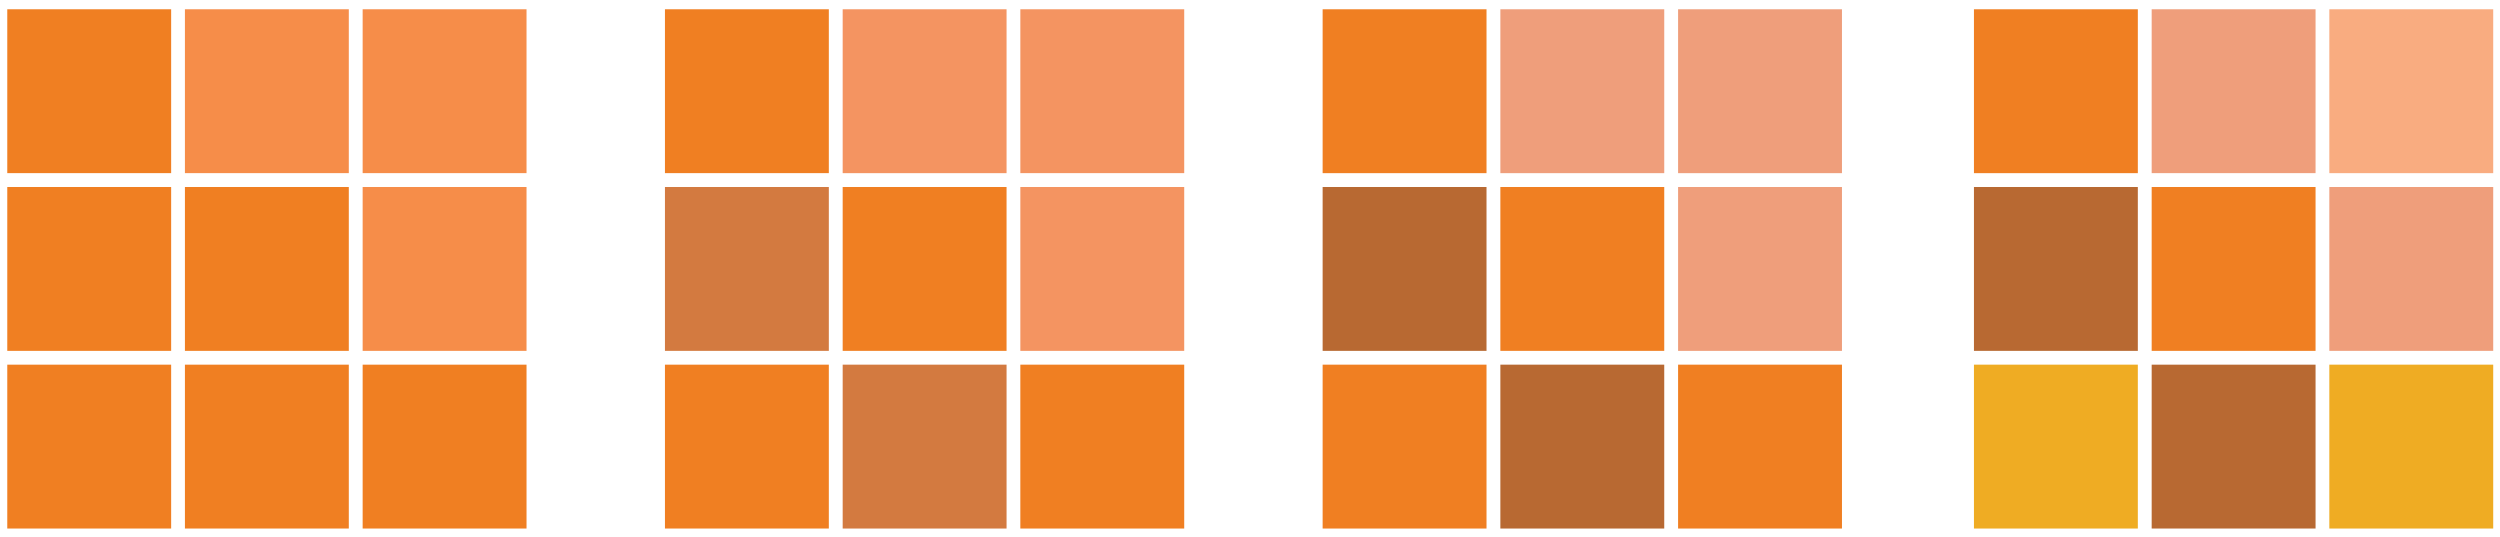
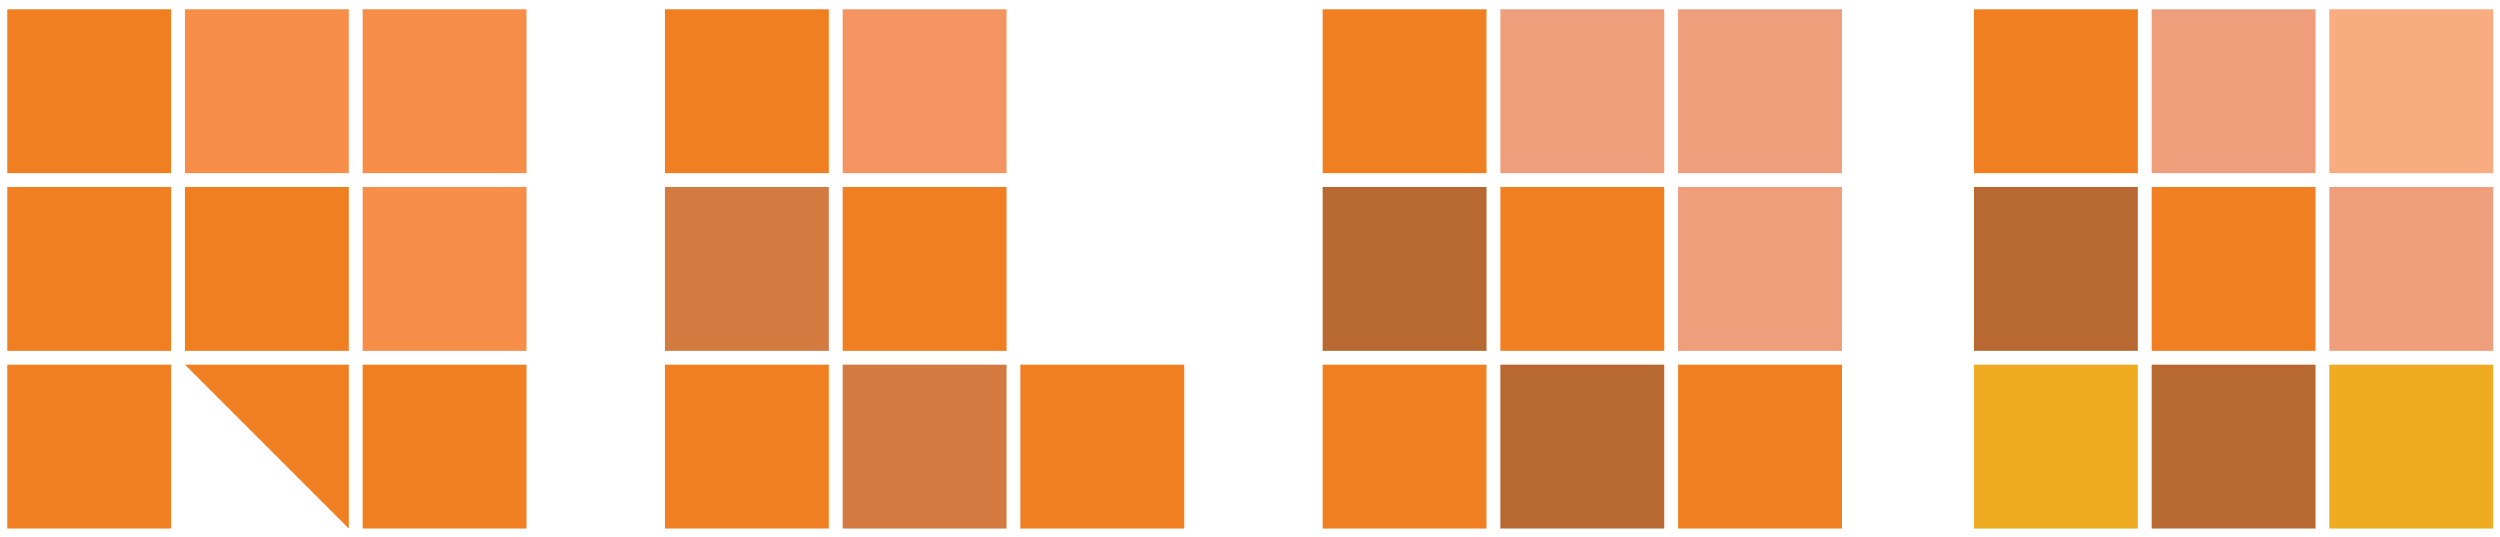
<svg xmlns="http://www.w3.org/2000/svg" viewBox="0 0 361.23 77.53">
  <defs>
    <style>.cls-1{fill:#f07f22}.cls-2{fill:#f68d49}.cls-3{fill:#d37a40}.cls-4{fill:#f49461}.cls-5{fill:#b86932}.cls-6{fill:#ef9e7b}.cls-7{fill:#efac23}</style>
  </defs>
-   <path class="cls-1" d="M1.05 52.69h23.68v23.68H1.05zM1.05 27.02h23.68V50.7H1.05zM1.05 1.34h23.68v23.68H1.05zM26.72 52.69H50.4v23.68H26.72zM26.72 27.02H50.4V50.7H26.72z" />
+   <path class="cls-1" d="M1.05 52.69h23.68v23.68H1.05zM1.05 27.02h23.68V50.7H1.05zM1.05 1.34h23.68v23.68H1.05zM26.72 52.69H50.4v23.68zM26.72 27.02H50.4V50.7H26.72z" />
  <path class="cls-2" d="M26.72 1.34H50.4v23.68H26.72z" />
  <path class="cls-1" d="M52.4 52.69h23.68v23.68H52.4z" />
  <path class="cls-2" d="M52.4 27.02h23.68V50.7H52.4zM52.4 1.34h23.68v23.68H52.4z" />
  <path class="cls-1" d="M96.08 52.69h23.68v23.68H96.08z" />
  <path class="cls-3" d="M96.08 27.02h23.68V50.7H96.08z" />
  <path class="cls-1" d="M96.08 1.34h23.68v23.68H96.08z" />
  <path class="cls-3" d="M121.76 52.69h23.68v23.68h-23.68z" />
  <path class="cls-1" d="M121.76 27.02h23.68V50.7h-23.68z" />
  <path class="cls-4" d="M121.76 1.34h23.68v23.68h-23.68z" />
  <path class="cls-1" d="M147.43 52.69h23.68v23.68h-23.68z" />
-   <path class="cls-4" d="M147.43 27.02h23.68V50.7h-23.68zM147.43 1.34h23.68v23.68h-23.68z" />
  <path class="cls-1" d="M191.11 52.69h23.68v23.68h-23.68z" />
  <path class="cls-5" d="M191.11 27.02h23.68V50.7h-23.68z" />
  <path class="cls-1" d="M191.11 1.34h23.68v23.68h-23.68z" />
  <path class="cls-5" d="M216.79 52.69h23.68v23.68h-23.68z" />
  <path class="cls-1" d="M216.79 27.02h23.68V50.7h-23.68z" />
  <path class="cls-6" d="M216.79 1.34h23.68v23.68h-23.68z" />
  <path class="cls-1" d="M242.47 52.69h23.68v23.68h-23.68z" />
  <path class="cls-6" d="M242.47 27.02h23.68V50.7h-23.68zM242.47 1.34h23.68v23.68h-23.68z" />
  <path class="cls-7" d="M285.22 52.69h23.68v23.68h-23.68z" />
  <path class="cls-5" d="M285.22 27.02h23.68V50.7h-23.68z" />
  <path class="cls-1" d="M285.22 1.34h23.68v23.68h-23.68z" />
  <path class="cls-5" d="M310.9 52.69h23.68v23.68H310.9z" />
  <path class="cls-1" d="M310.9 27.02h23.68V50.7H310.9z" />
  <path class="cls-6" d="M310.9 1.34h23.68v23.68H310.9z" />
  <path class="cls-7" d="M336.57 52.69h23.68v23.68h-23.68z" />
  <path class="cls-6" d="M336.57 27.02h23.68V50.7h-23.68z" />
  <path fill="#f9ac80" d="M336.57 1.34h23.68v23.68h-23.68z" />
</svg>